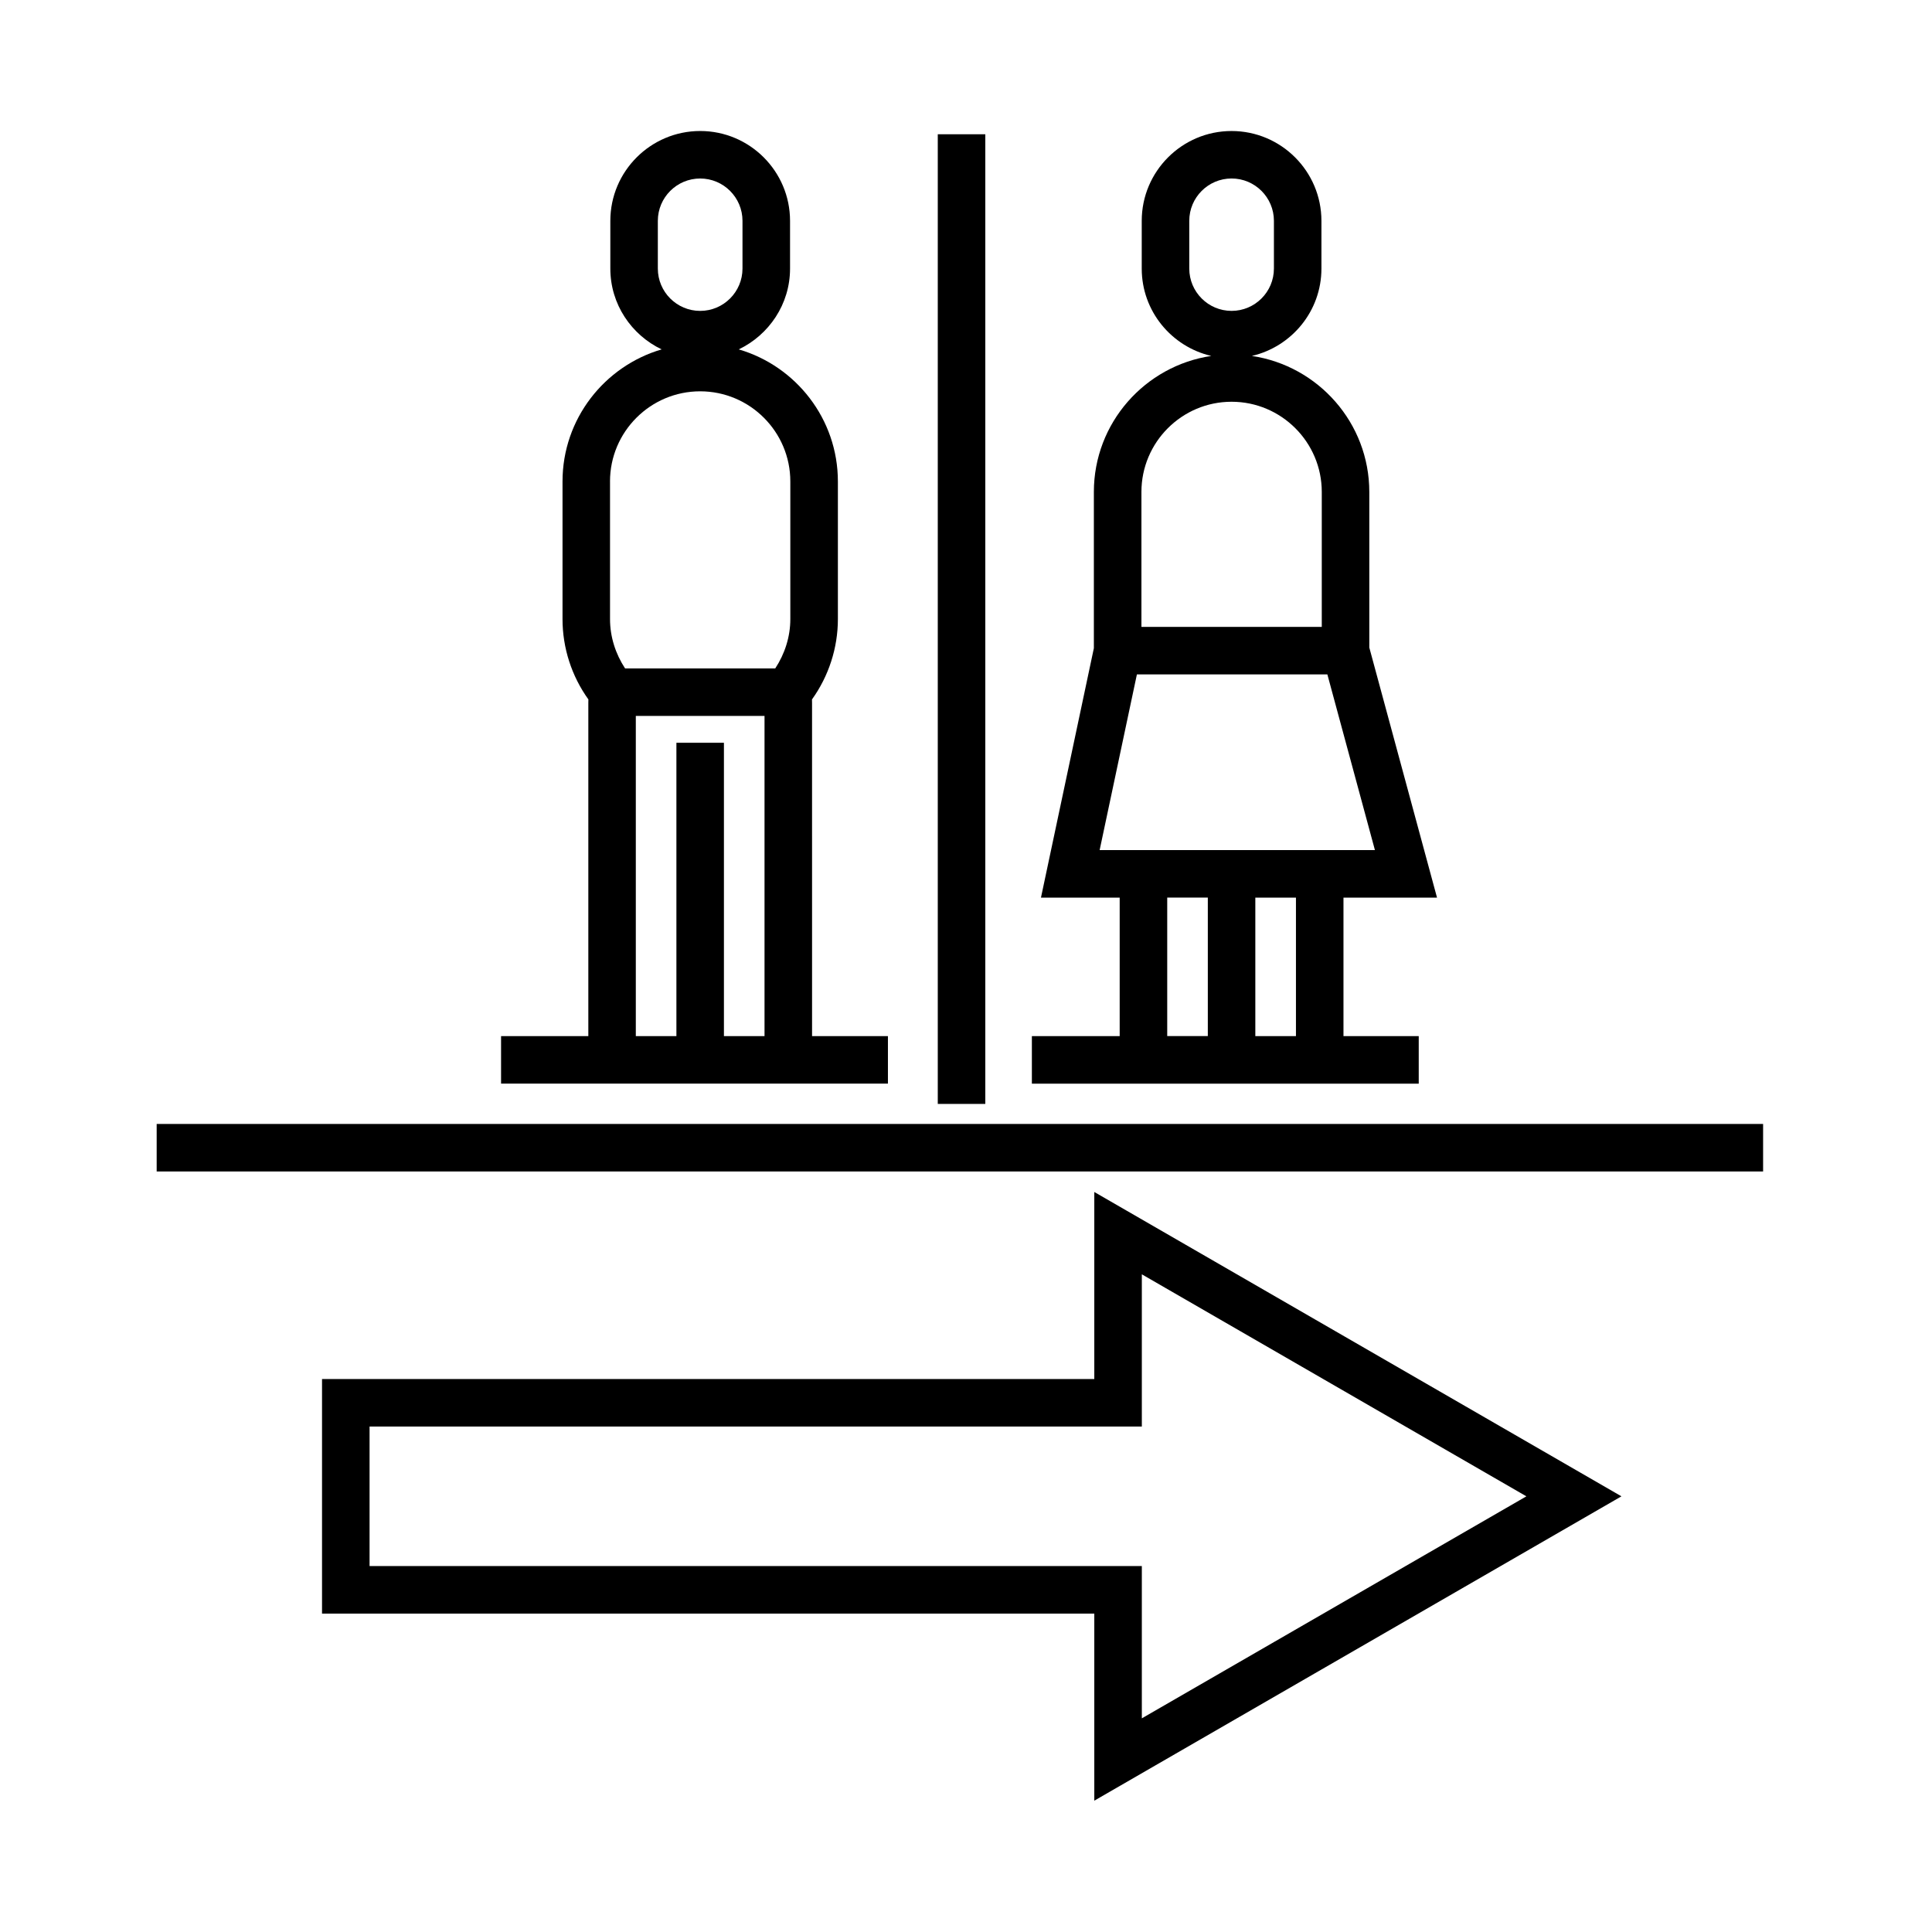
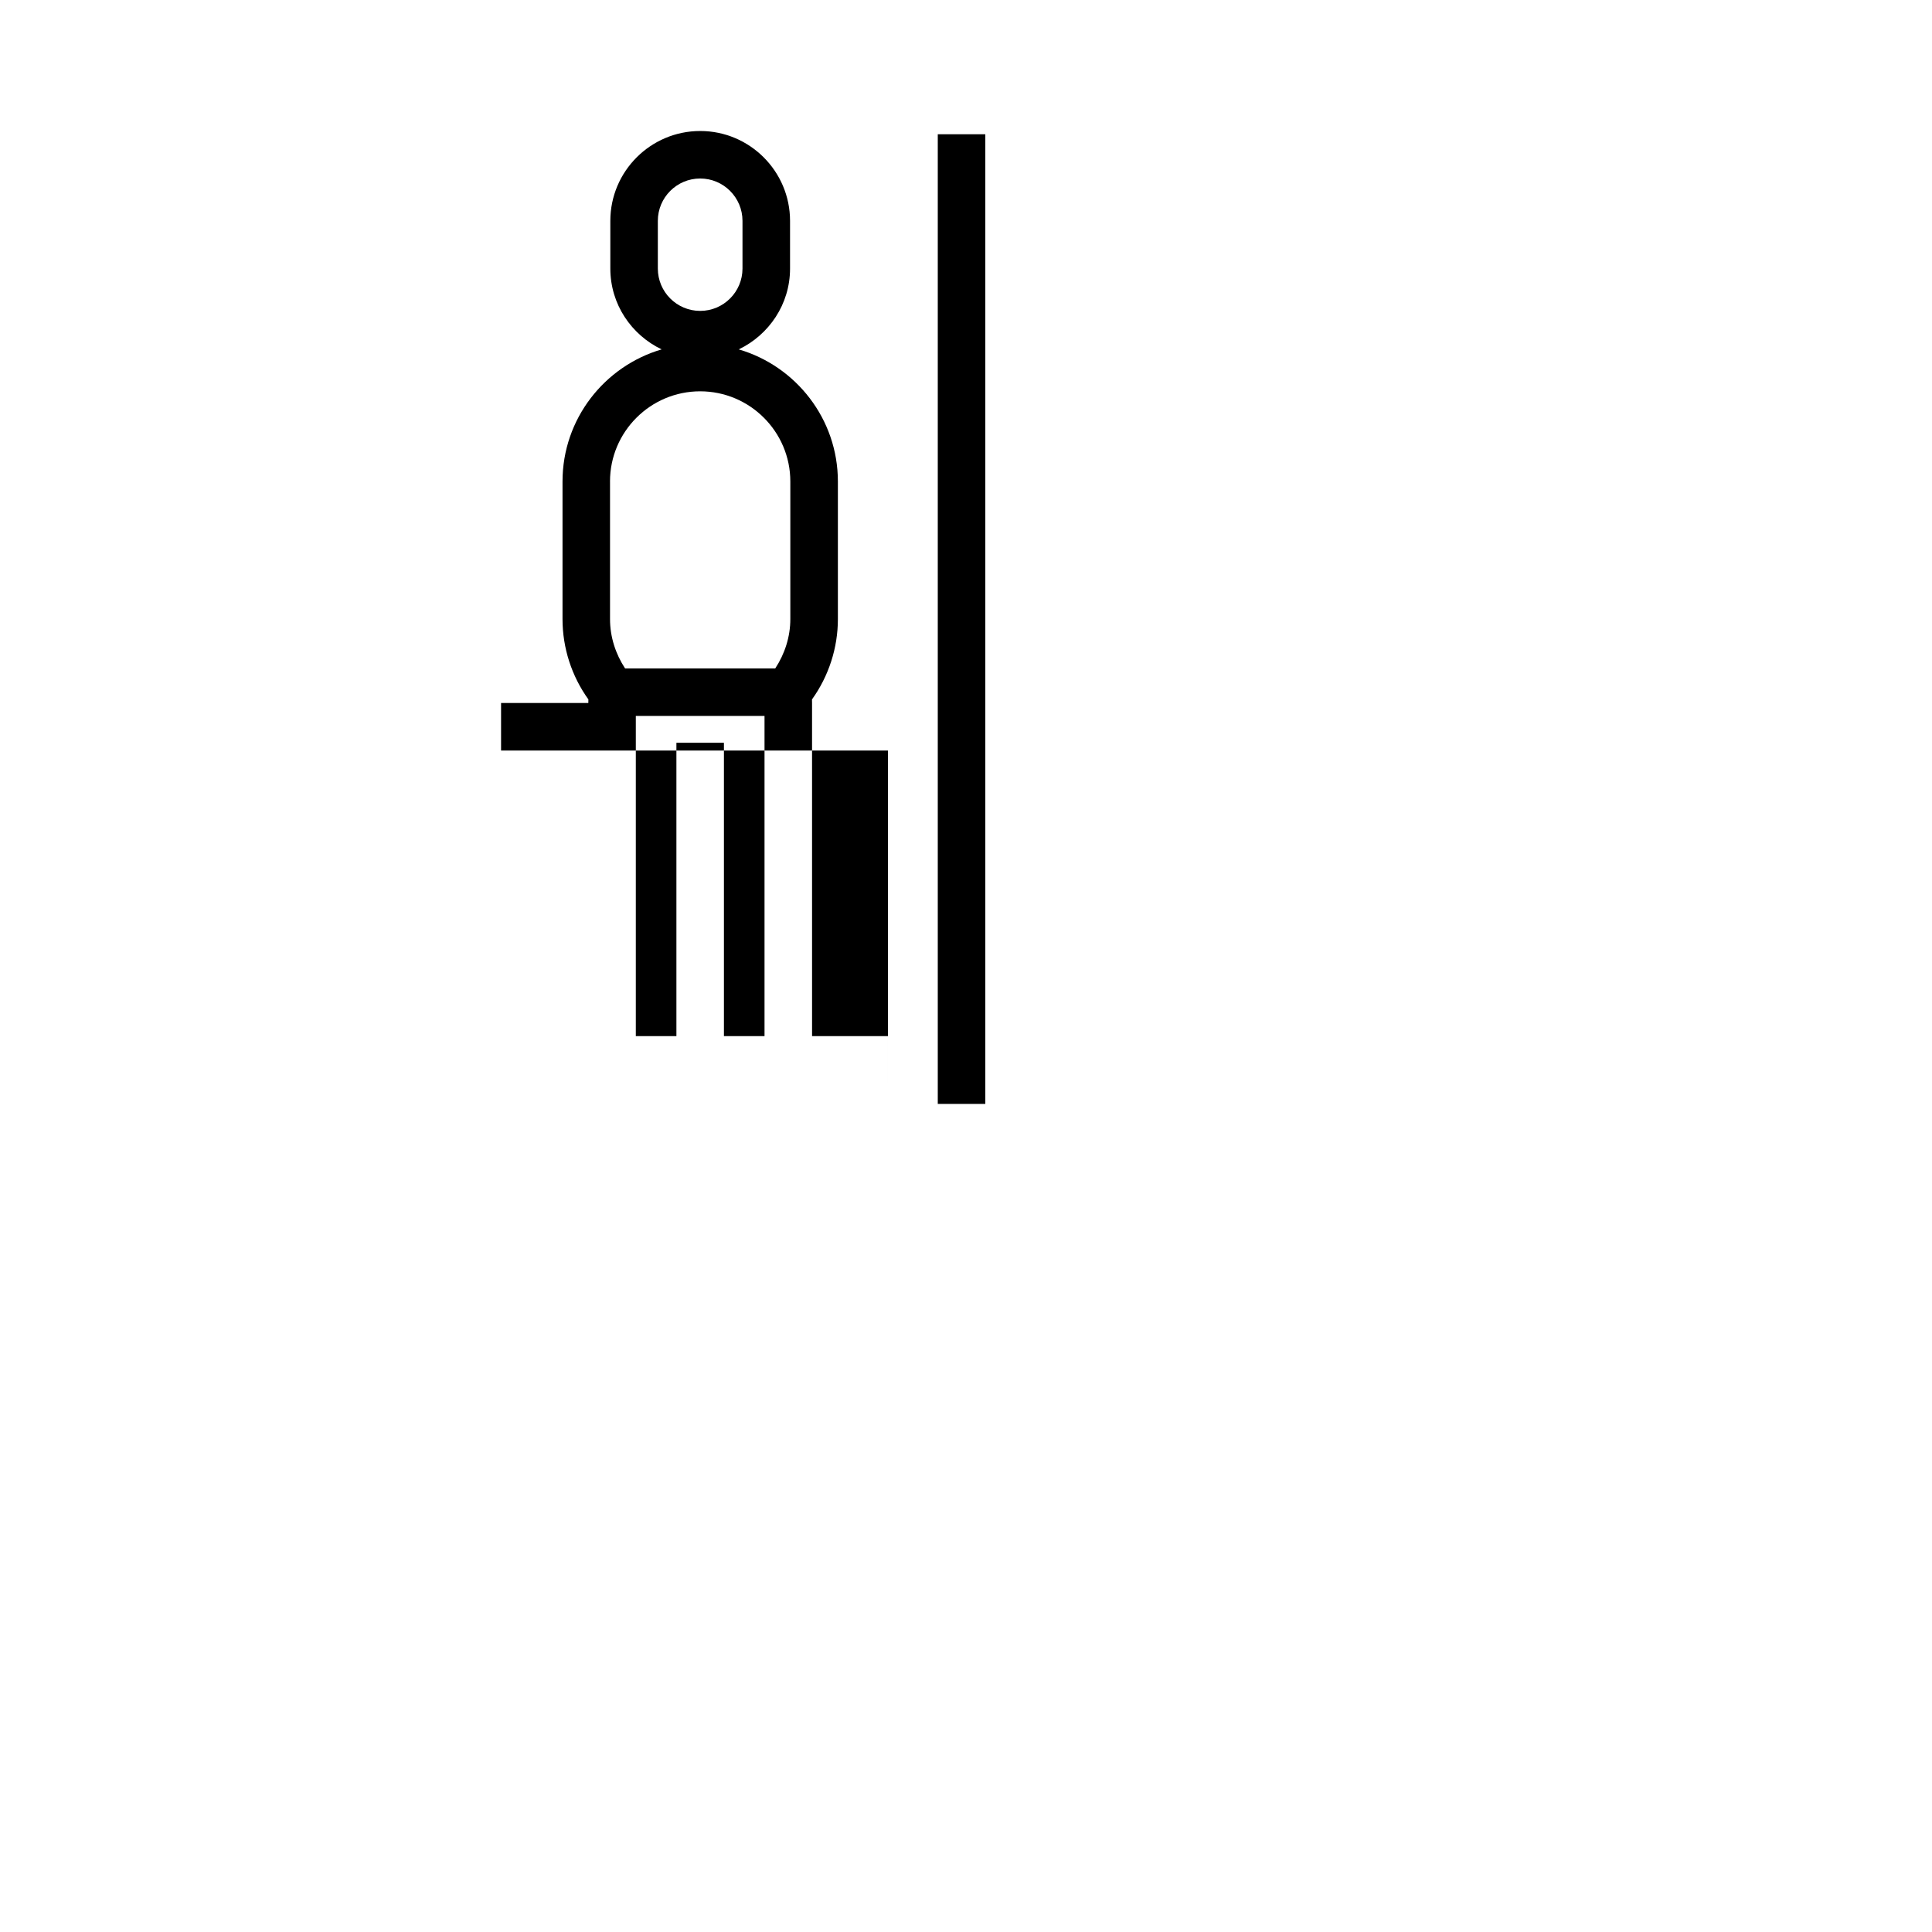
<svg xmlns="http://www.w3.org/2000/svg" fill="#000000" width="800px" height="800px" version="1.1" viewBox="144 144 512 512">
  <g>
-     <path d="m434 509.46h-204.66v62.164l204.66 0.004v49.57l139.7-80.656-139.7-80.652zm12.598-27.754 101.91 58.836-101.91 58.836v-40.352h-204.66v-36.973l204.66-0.004z" />
-     <path d="m185.52 441.86h425.72v12.594h-425.72z" />
    <path d="m392.52 179.58h12.594v256.97h-12.594z" />
-     <path d="m379.31 431.18v-12.594h-20.105l-0.004-88.281c0-0.316-0.004-0.637-0.016-0.953 4.438-6.184 6.863-13.645 6.863-21.285v-36.473c0-16.57-11.113-30.57-26.273-35.004 8.004-3.84 13.594-11.961 13.594-21.41v-12.656c0-13.125-10.68-23.809-23.809-23.809s-23.816 10.68-23.816 23.809v12.656c0 9.457 5.586 17.574 13.598 21.41-15.156 4.434-26.27 18.434-26.27 35.004v36.473c0 7.644 2.418 15.105 6.856 21.285-0.012 0.316-0.016 0.637-0.016 0.953v88.273h-23.125v12.594h102.52zm-60.977-228.66c0-6.184 5.031-11.215 11.219-11.215 6.184 0 11.215 5.031 11.215 11.215v12.656c0 6.184-5.031 11.215-11.215 11.215-6.188 0-11.219-5.031-11.219-11.215zm-12.676 69.074c0-13.176 10.715-23.891 23.891-23.891s23.895 10.715 23.895 23.891v36.473c0 4.664-1.449 9.191-3.996 13.07h-39.797c-2.543-3.879-3.988-8.398-3.988-13.07v-36.473zm6.84 62.133h34.109v84.852h-10.758v-77.742h-12.594v77.742h-10.758z" />
-     <path d="m519.98 431.18v-12.594h-19.945v-36.699h24.793l-17.949-66.281v-41.23c0-18.289-13.543-33.438-31.121-36.051 10.539-2.449 18.434-11.871 18.434-23.141v-12.656c0-13.125-10.68-23.809-23.816-23.809-13.125 0-23.805 10.68-23.805 23.809v12.656c0 11.27 7.891 20.691 18.43 23.141-17.574 2.613-31.117 17.758-31.117 36.051v41.402l-14.02 66.109h20.863v36.699h-23.27v12.594zm-32.539-12.598h-10.766v-36.699h10.766zm-28.27-203.41v-12.656c0-6.184 5.027-11.215 11.211-11.215 6.188 0 11.219 5.031 11.219 11.215v12.656c0 6.184-5.031 11.215-11.219 11.215-6.184 0-11.211-5.027-11.211-11.215zm-12.68 59.191c0-13.176 10.715-23.895 23.891-23.895 13.18 0 23.902 10.723 23.902 23.895v35.766h-47.793zm-1.199 48.359h50.473l12.605 46.559h-72.953zm8.035 59.152h10.758v36.699h-10.758z" />
+     <path d="m379.31 431.18v-12.594h-20.105l-0.004-88.281c0-0.316-0.004-0.637-0.016-0.953 4.438-6.184 6.863-13.645 6.863-21.285v-36.473c0-16.57-11.113-30.57-26.273-35.004 8.004-3.84 13.594-11.961 13.594-21.41v-12.656c0-13.125-10.68-23.809-23.809-23.809s-23.816 10.68-23.816 23.809v12.656c0 9.457 5.586 17.574 13.598 21.41-15.156 4.434-26.27 18.434-26.27 35.004v36.473c0 7.644 2.418 15.105 6.856 21.285-0.012 0.316-0.016 0.637-0.016 0.953h-23.125v12.594h102.52zm-60.977-228.66c0-6.184 5.031-11.215 11.219-11.215 6.184 0 11.215 5.031 11.215 11.215v12.656c0 6.184-5.031 11.215-11.215 11.215-6.188 0-11.219-5.031-11.219-11.215zm-12.676 69.074c0-13.176 10.715-23.891 23.891-23.891s23.895 10.715 23.895 23.891v36.473c0 4.664-1.449 9.191-3.996 13.07h-39.797c-2.543-3.879-3.988-8.398-3.988-13.07v-36.473zm6.84 62.133h34.109v84.852h-10.758v-77.742h-12.594v77.742h-10.758z" />
  </g>
</svg>